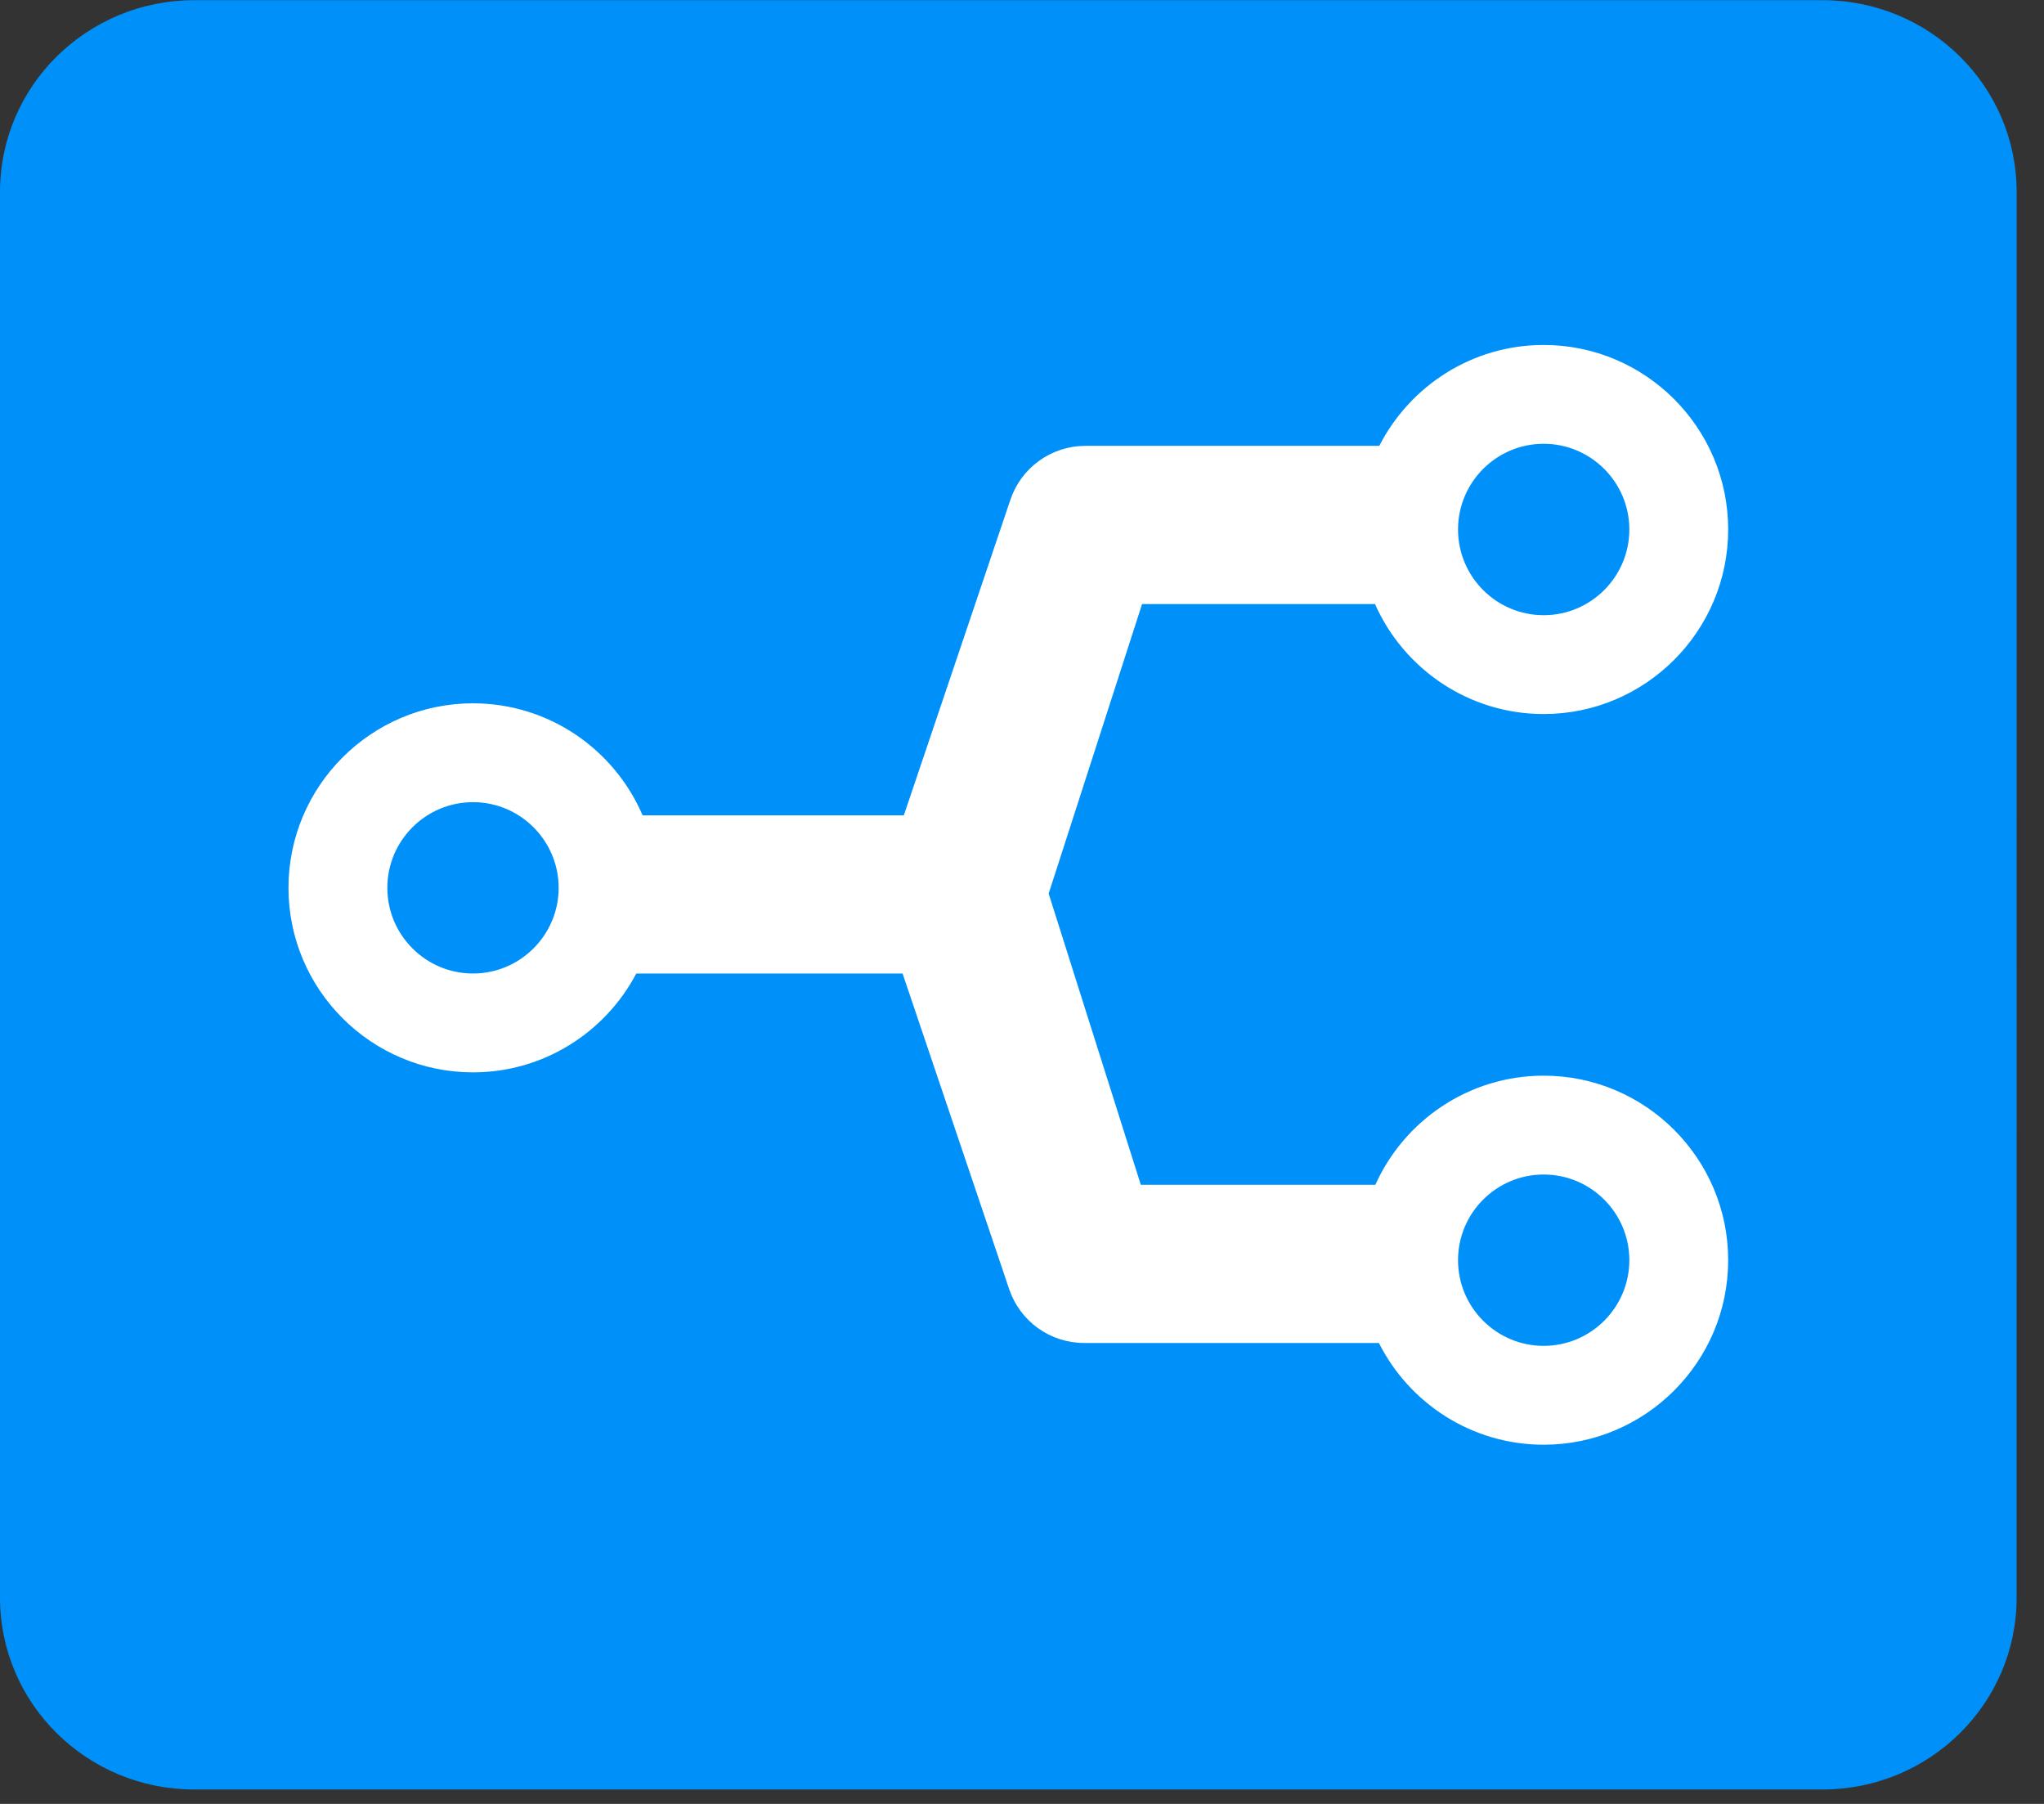
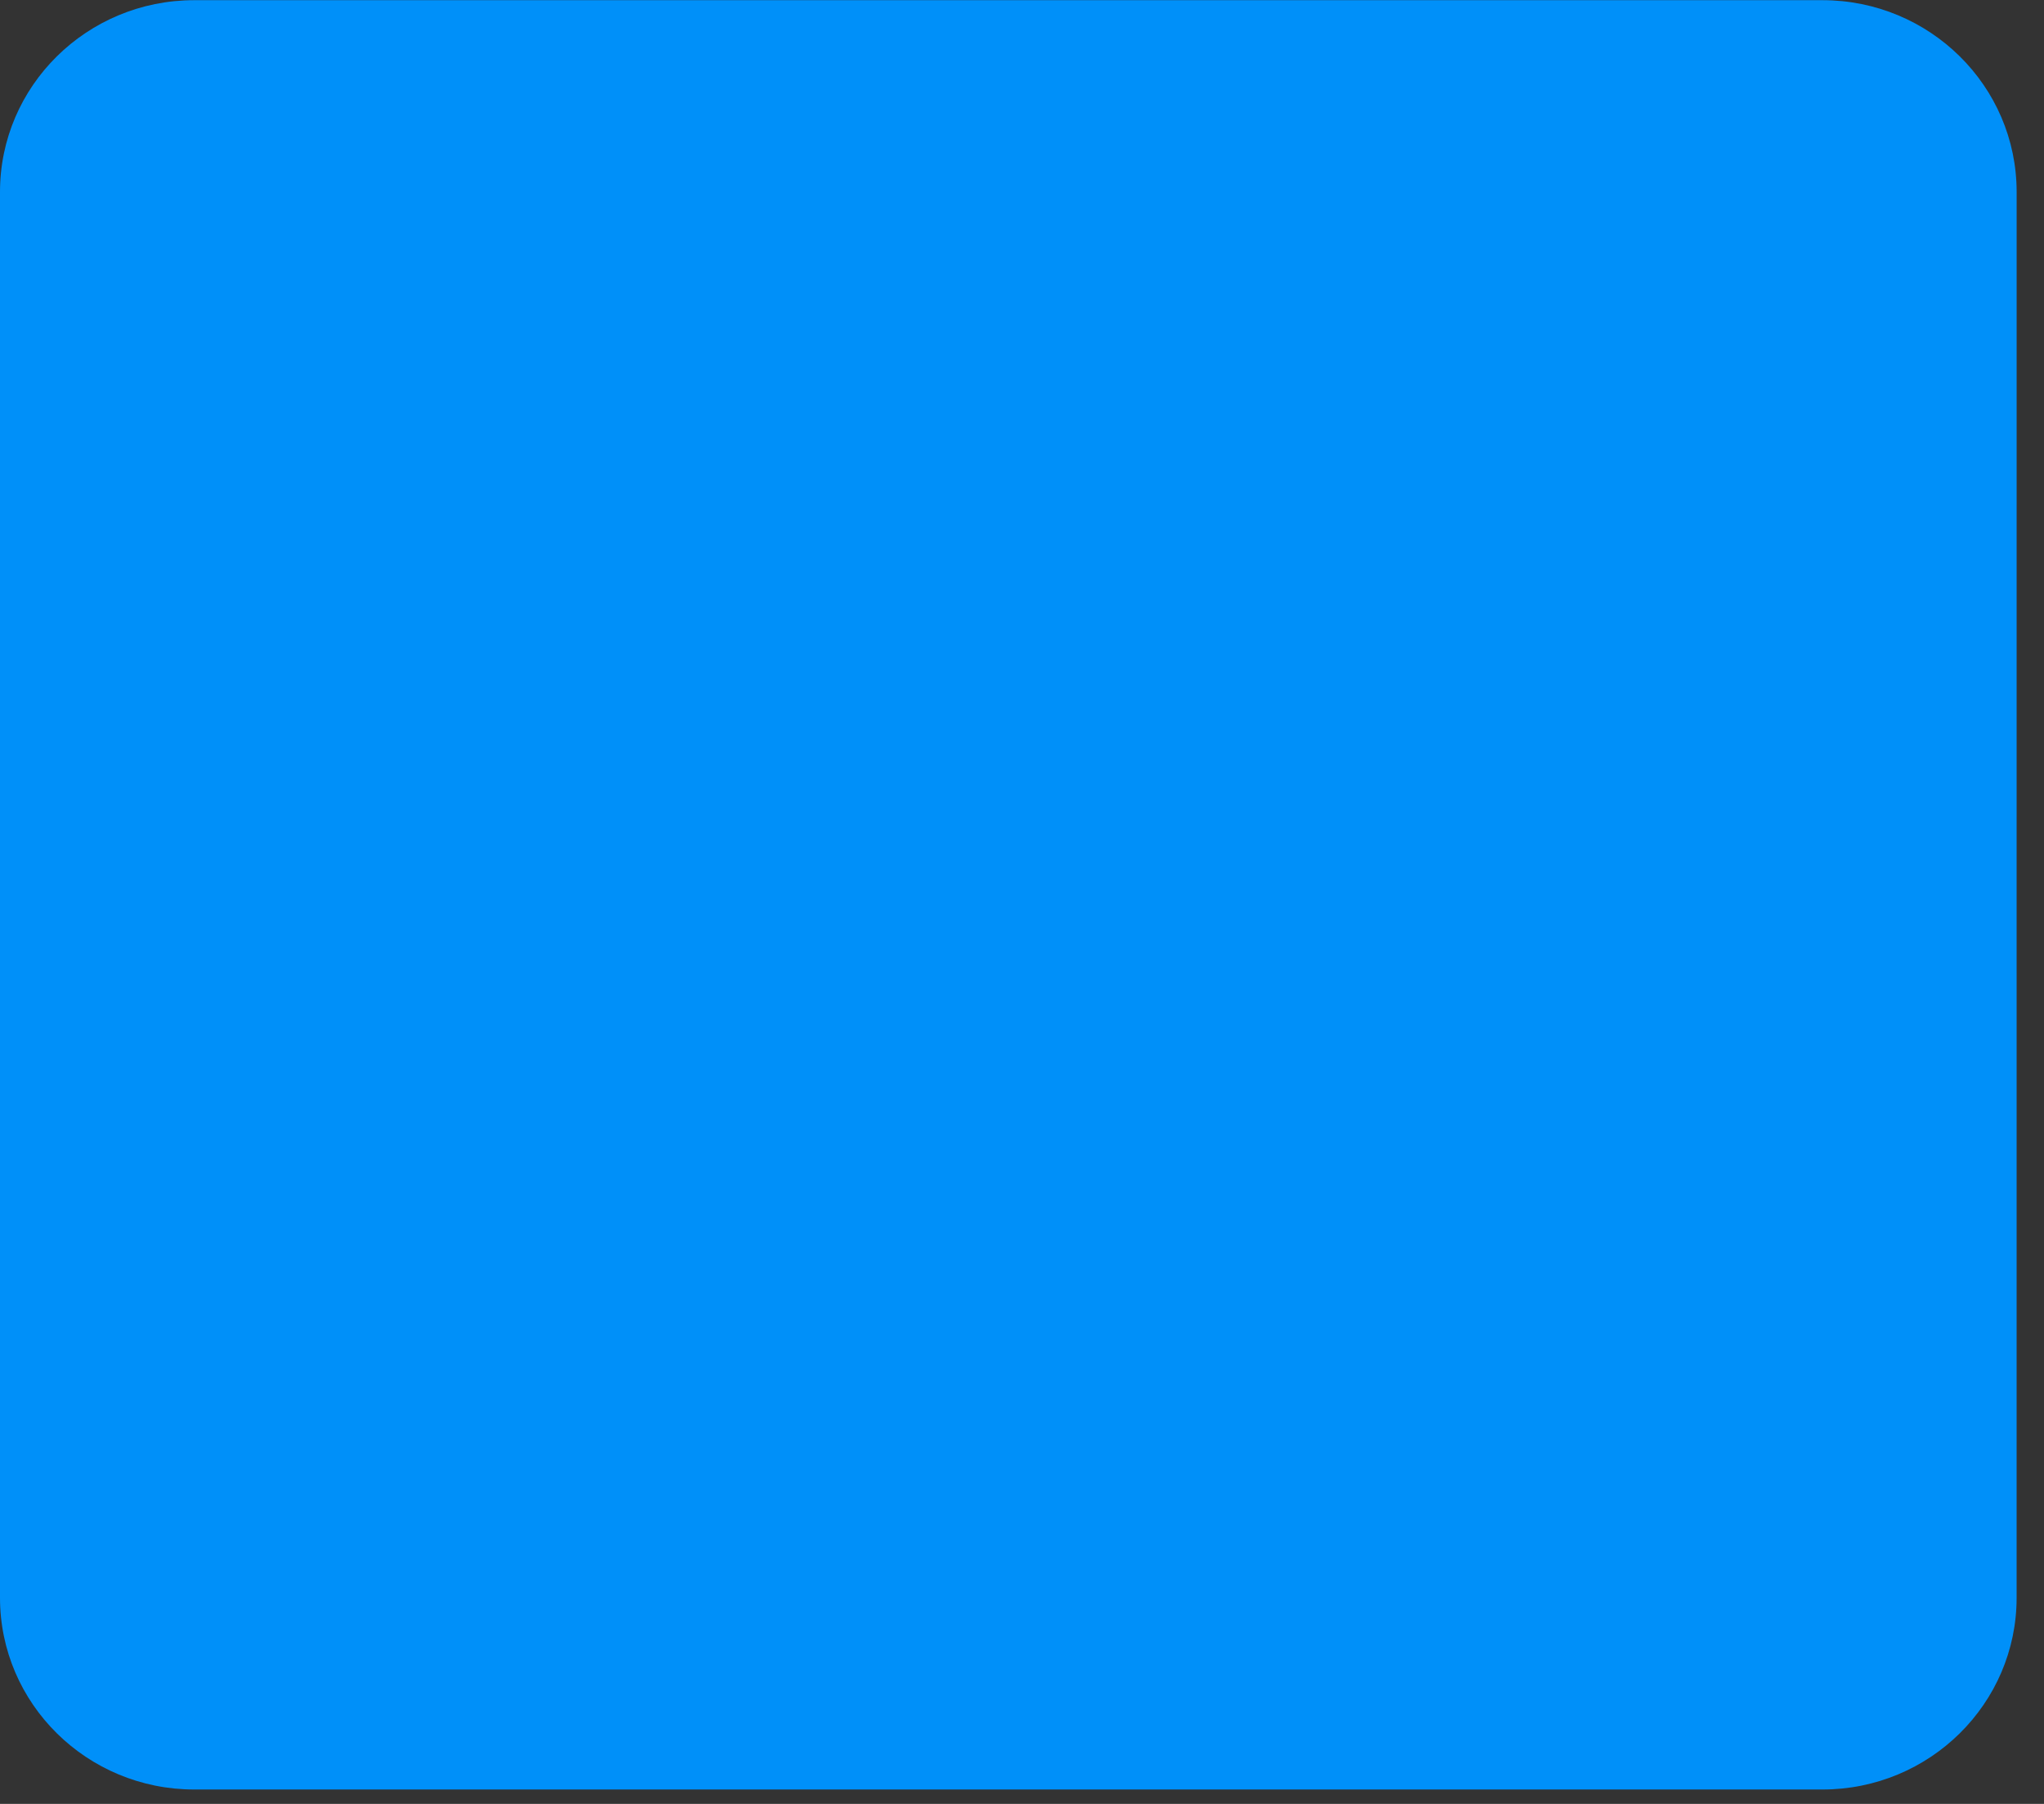
<svg xmlns="http://www.w3.org/2000/svg" width="68" height="60" viewBox="0 0 68 60" fill="none">
  <rect x="0" y="0" width="68" height="60" fill="#333333" stroke="none" />
  <g clipPath="url(#clip0)">
    <path d="M60.629 0.006C64.197 0.006 67.089 2.861 67.09 6.384C67.089 6.384 67.089 53.143 67.089 53.143C67.089 56.665 64.197 59.521 60.629 59.521H6.461C2.893 59.521 0 56.665 0 53.143V6.384C0 2.861 2.893 0.006 6.461 0.006H60.629Z" fill="#0090F9" />
-     <path d="M51.355 35.778C48.864 35.778 46.715 37.271 45.755 39.408H37.953L34.887 29.722L37.995 20.091H45.743C46.697 22.243 48.853 23.75 51.355 23.75C54.739 23.75 57.493 20.996 57.493 17.611C57.493 14.227 54.739 11.474 51.355 11.474C48.971 11.474 46.903 12.841 45.886 14.83H36.107C35.557 14.83 35.02 15.003 34.573 15.324C34.126 15.645 33.791 16.097 33.615 16.619L30.069 27.119H21.378C20.439 24.93 18.264 23.393 15.735 23.393C12.351 23.393 9.597 26.146 9.597 29.531C9.597 32.915 12.351 35.668 15.735 35.668C18.091 35.668 20.14 34.332 21.168 32.38H30.027L33.574 42.881C33.75 43.402 34.085 43.855 34.532 44.176C34.98 44.497 35.516 44.669 36.066 44.669H45.873C46.883 46.674 48.961 48.053 51.355 48.053C54.739 48.053 57.493 45.3 57.493 41.915C57.493 38.531 54.739 35.778 51.355 35.778ZM51.355 14.761C52.926 14.761 54.205 16.04 54.205 17.611C54.205 19.183 52.926 20.462 51.355 20.462C49.783 20.462 48.506 19.183 48.506 17.611C48.506 16.04 49.783 14.761 51.355 14.761ZM15.735 32.38C14.164 32.38 12.886 31.101 12.886 29.531C12.886 27.959 14.164 26.681 15.735 26.681C17.306 26.681 18.585 27.959 18.585 29.531C18.585 31.101 17.306 32.38 15.735 32.38ZM51.355 44.765C49.783 44.765 48.506 43.486 48.506 41.915C48.506 40.343 49.783 39.066 51.355 39.066C52.926 39.066 54.205 40.343 54.205 41.915C54.205 43.486 52.926 44.765 51.355 44.765Z" fill="white" />
  </g>
  <defs>
    <clipPath id="clip0">
      <rect width="67.09" height="59.764" fill="white" />
    </clipPath>
  </defs>
</svg>